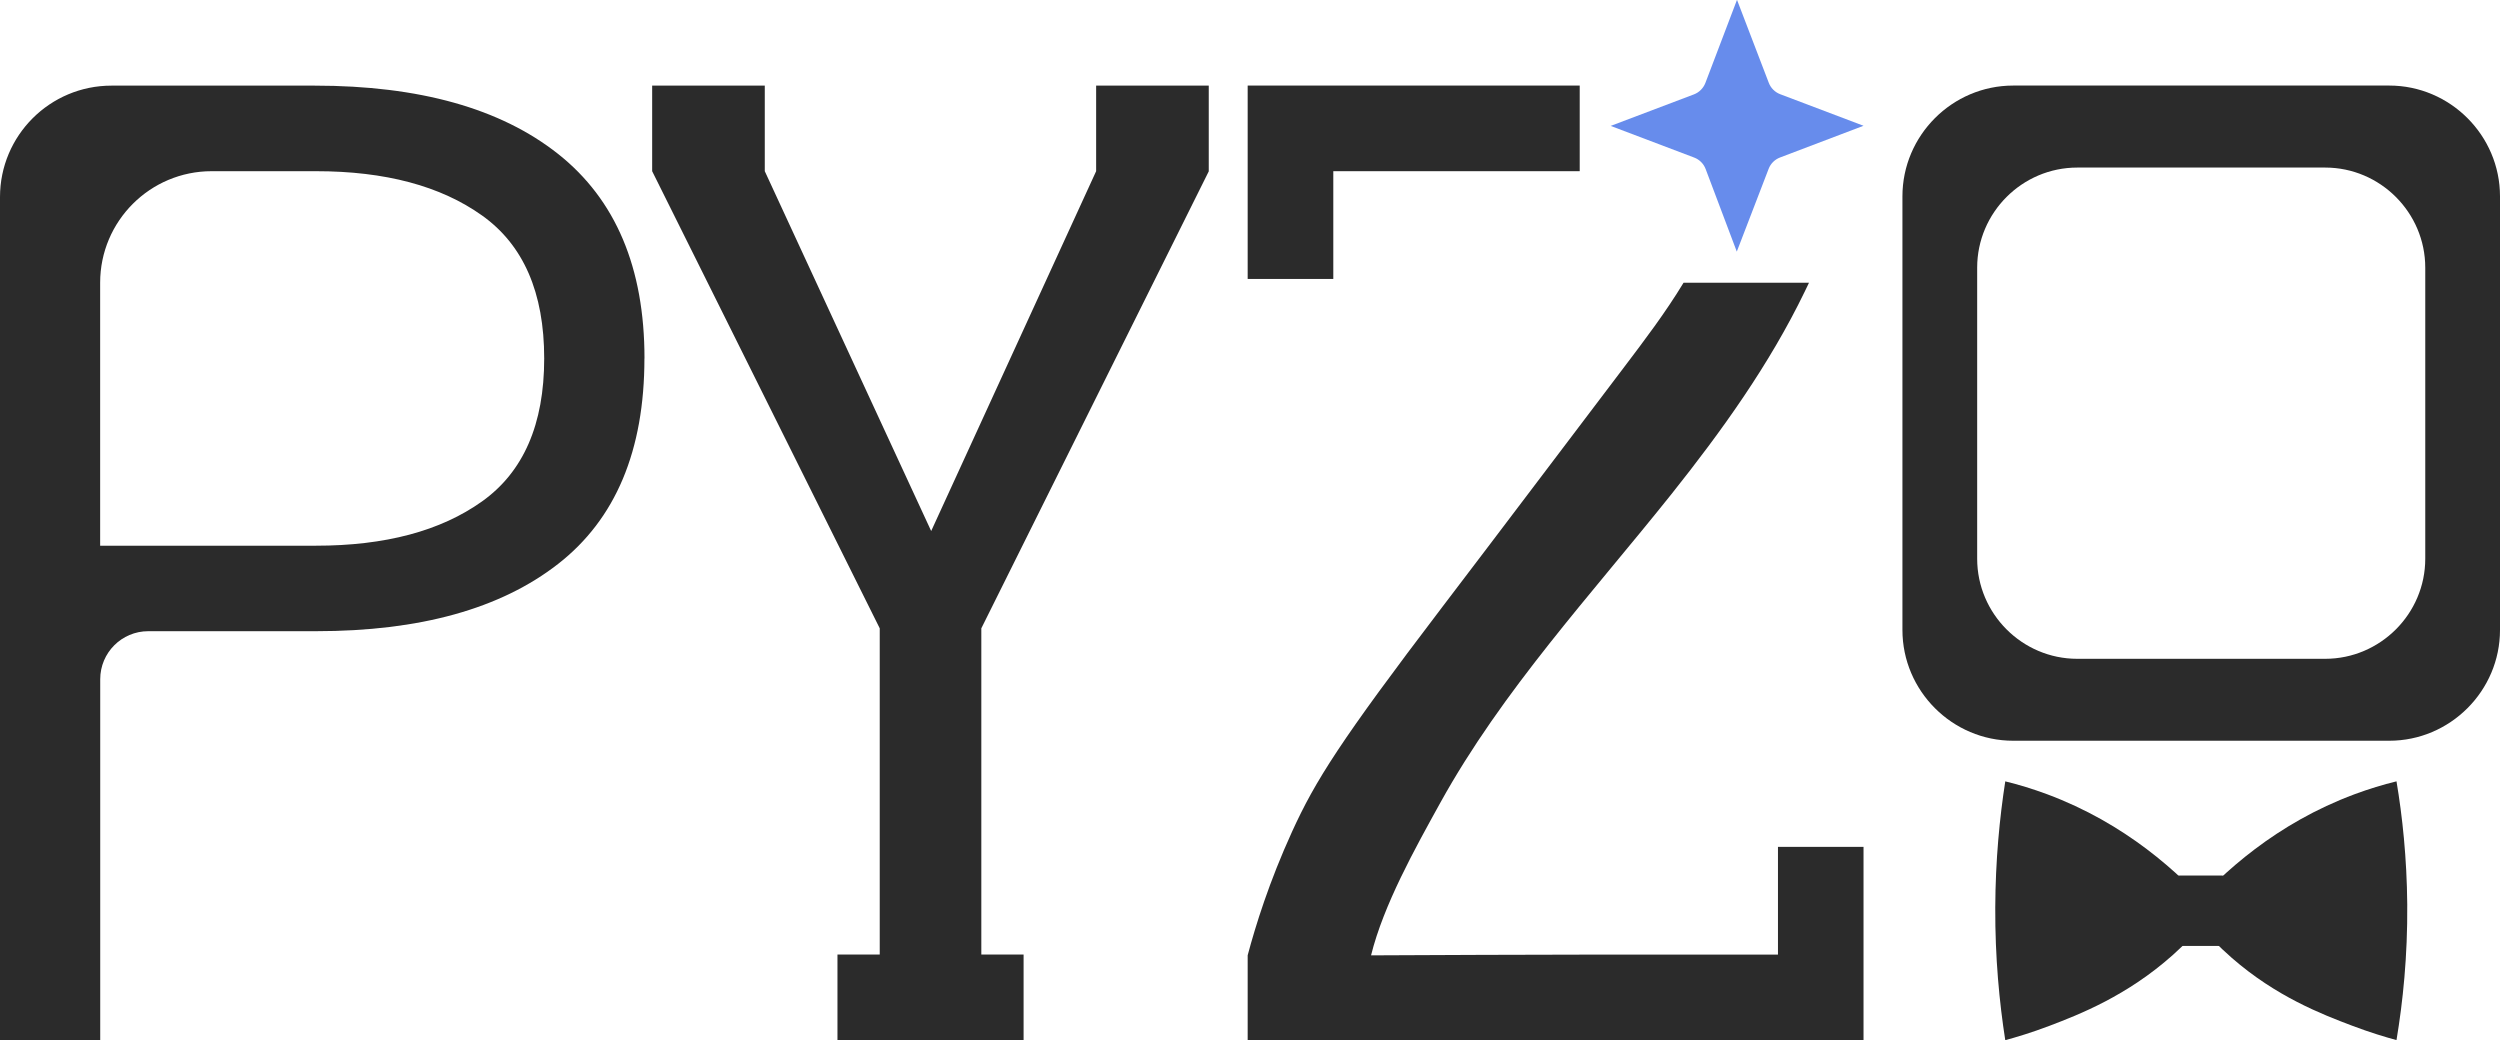
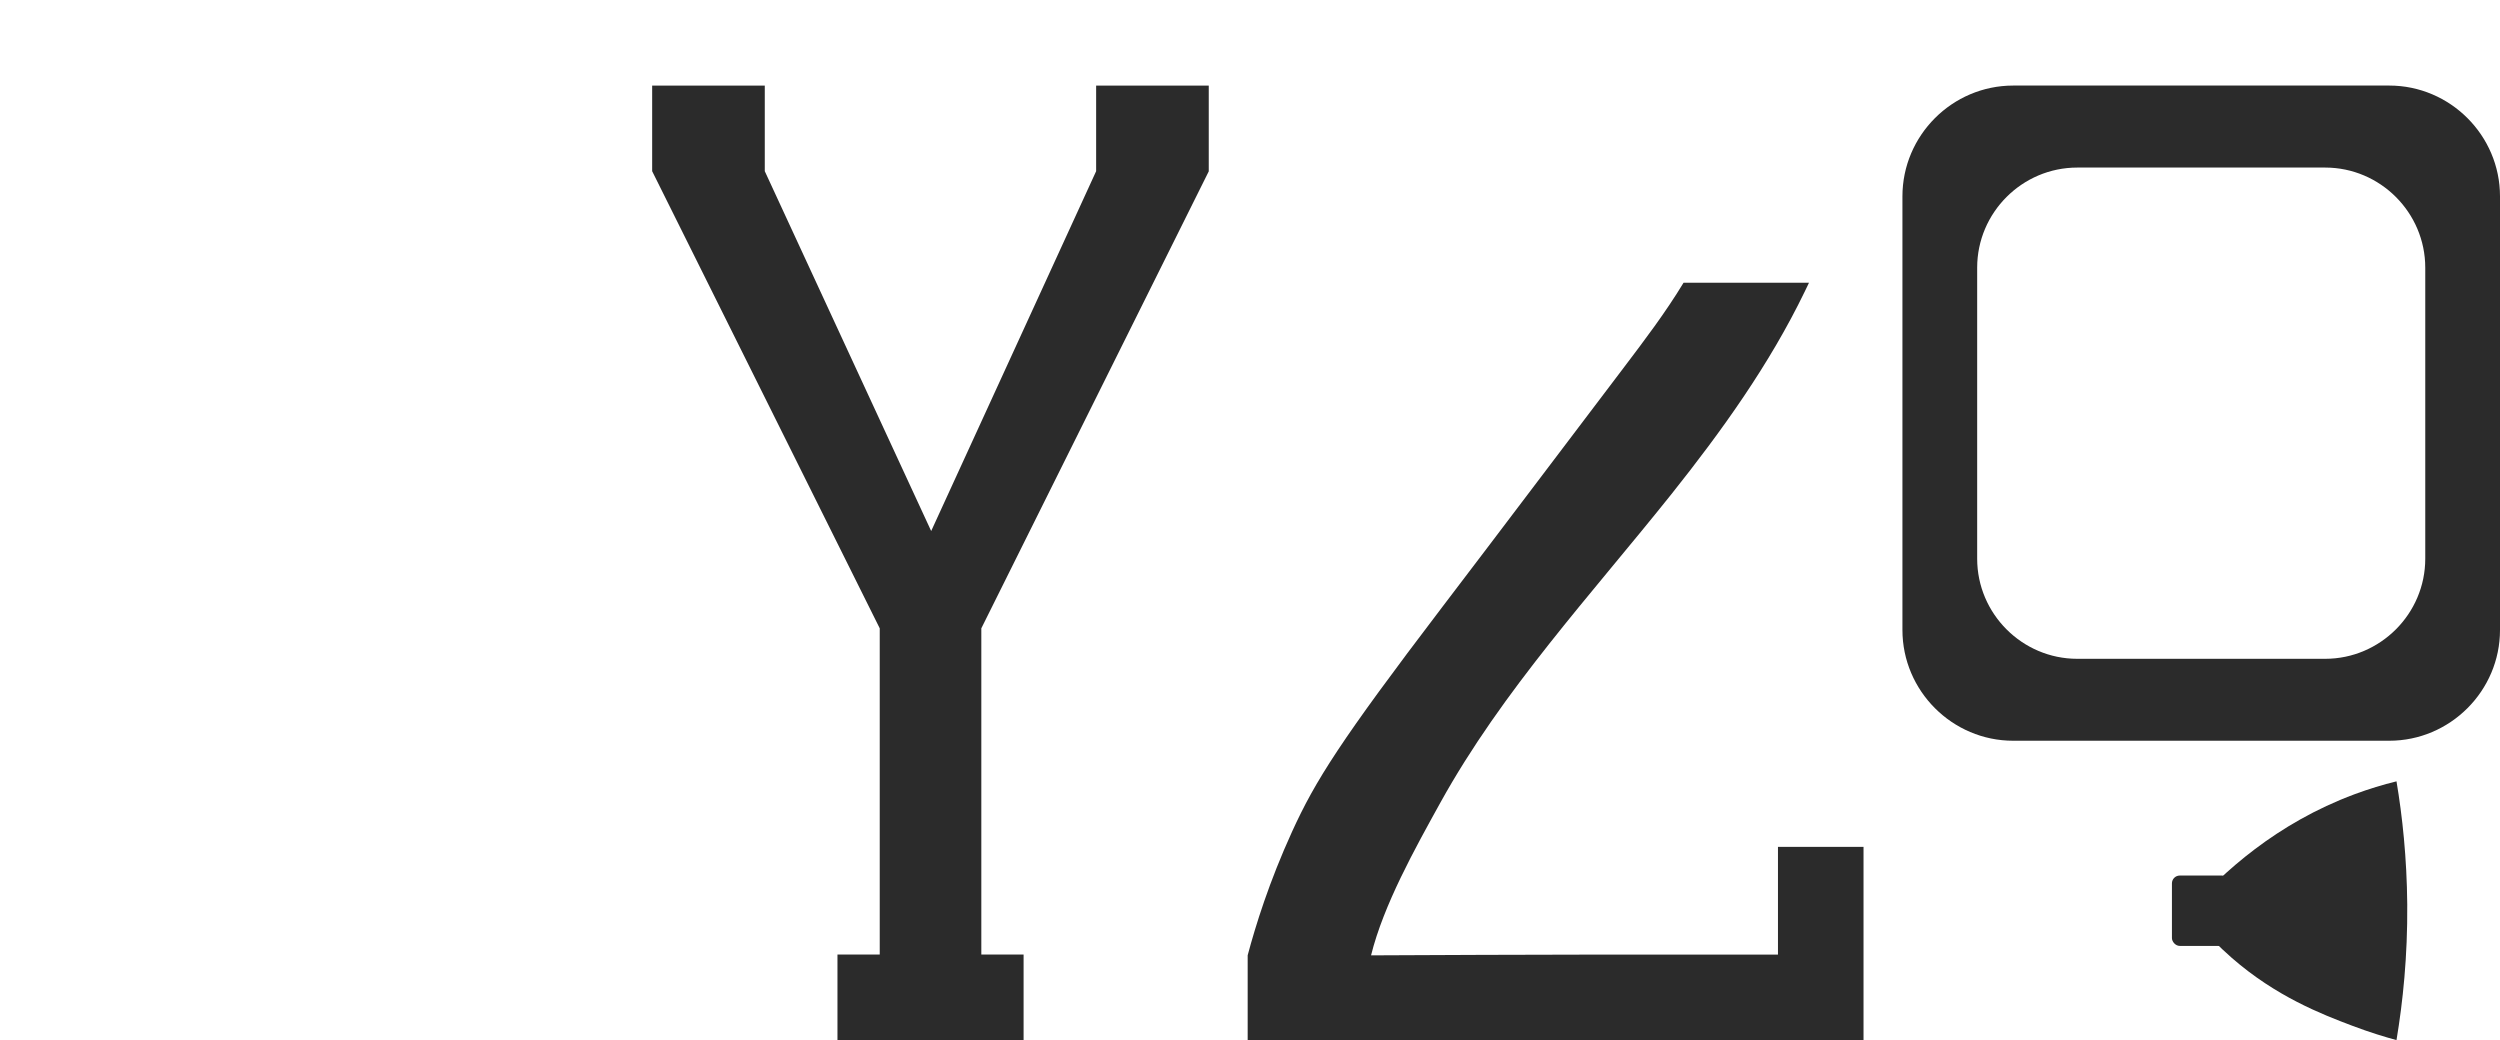
<svg xmlns="http://www.w3.org/2000/svg" id="Layer_2" data-name="Layer 2" viewBox="0 0 364.94 151.84">
  <defs>
    <style>
      .cls-1 {
        fill: #678cec;
      }

      .cls-2 {
        fill: #2b2b2b;
      }
    </style>
  </defs>
  <g id="Layer_1-2" data-name="Layer 1">
    <g>
      <path class="cls-2" d="M176.46,24.99h0l-33.21,66.73v47.62h6.17v12.49h-27.17v-12.49h6.17v-47.62L95.2,24.99h0v-12.49h16.44v12.49h0l24.29,52.53,24.08-52.53h0v-12.49h16.44v12.49Z" />
-       <polygon class="cls-2" points="194.63 40.72 182.13 40.72 182.13 12.49 230.6 12.49 230.6 24.99 194.63 24.99 194.63 40.72" />
      <path class="cls-2" d="M272.03,123.61v28.23h-89.9v-12.39c1.15-4.31,3.13-10.71,6.49-18.07,3.4-7.44,6.99-13.16,21.91-32.76,8.85-11.61,17.63-23.27,26.45-34.89,3.06-4.04,6.15-8.11,8.78-12.46h18.31c-.22.44-.43.87-.62,1.29-5.15,10.65-12.1,20.33-19.45,29.56-11.73,14.7-24.67,28.64-33.77,45.1-3.68,6.66-8.26,14.86-10.09,22.24,10.72-.05,21.5-.1,32.29-.11h27.11v-15.73h12.5Z" />
-       <path class="cls-1" d="M253.57,0l4.63,12.09c.29.76.9,1.37,1.66,1.66l12.17,4.61-12.19,4.63c-.76.29-1.37.89-1.66,1.65l-4.65,12.09-4.55-12.06c-.29-.77-.9-1.38-1.67-1.67l-12.19-4.62,12.15-4.6c.77-.29,1.37-.9,1.67-1.66l4.61-12.12Z" />
-       <path class="cls-2" d="M94.07,52.32c0,13.45-4.2,23.45-12.6,30-8.4,6.55-20.18,9.82-35.34,9.82h-24.49c-3.87,0-7.01,3.14-7.01,7.01v52.68H0V28.77C0,19.78,7.29,12.5,16.28,12.5h29.64c15.3,0,27.16,3.33,35.56,9.98,8.4,6.66,12.6,16.6,12.6,29.84ZM79.44,52.32c0-9.61-3.03-16.57-9.08-20.87-6.05-4.31-14.13-6.46-24.24-6.46h-15.22c-8.99,0-16.28,7.29-16.28,16.28v38.39h31.5c10.11,0,18.19-2.15,24.24-6.46,6.05-4.31,9.08-11.26,9.08-20.87Z" />
      <path class="cls-2" d="M348.77,12.49h-54.89c-8.9,0-16.17,7.28-16.17,16.17v63.3c0,8.89,7.27,16.17,16.17,16.17h54.89c8.89,0,16.17-7.28,16.17-16.17V28.66c0-8.89-7.28-16.17-16.17-16.17ZM354.03,81.56c0,8.04-6.58,14.61-14.61,14.61h-36.19c-8.04,0-14.61-6.58-14.61-14.61v-42.49c0-8.04,6.58-14.61,14.61-14.61h36.19c8.04,0,14.61,6.58,14.61,14.61v42.49Z" />
      <g>
-         <path class="cls-2" d="M292.72,114.06c1.97.48,4.01,1.1,6.11,1.88,11.37,4.23,19.28,11.4,24.27,17.11-2.21,2.85-4.32,4.92-5.87,6.31-6.73,6.02-13.69,8.72-18.04,10.38-2.66,1.01-4.92,1.68-6.47,2.1-.86-5.51-1.49-12.03-1.46-19.35.03-6.94.64-13.14,1.46-18.42Z" />
        <path class="cls-2" d="M349.82,114.06c-1.97.48-4.01,1.1-6.11,1.88-11.37,4.23-19.28,11.4-24.27,17.11,2.35,3.06,4.63,5.28,6.34,6.77,6.47,5.65,13.11,8.22,17.58,9.91,2.64,1,4.89,1.67,6.47,2.1.93-5.56,1.63-12.25,1.57-19.83-.06-6.78-.71-12.83-1.57-17.95Z" />
        <rect class="cls-2" x="317.05" y="127.81" width="8.45" height="10.27" rx="1.14" ry="1.14" />
      </g>
    </g>
  </g>
</svg>